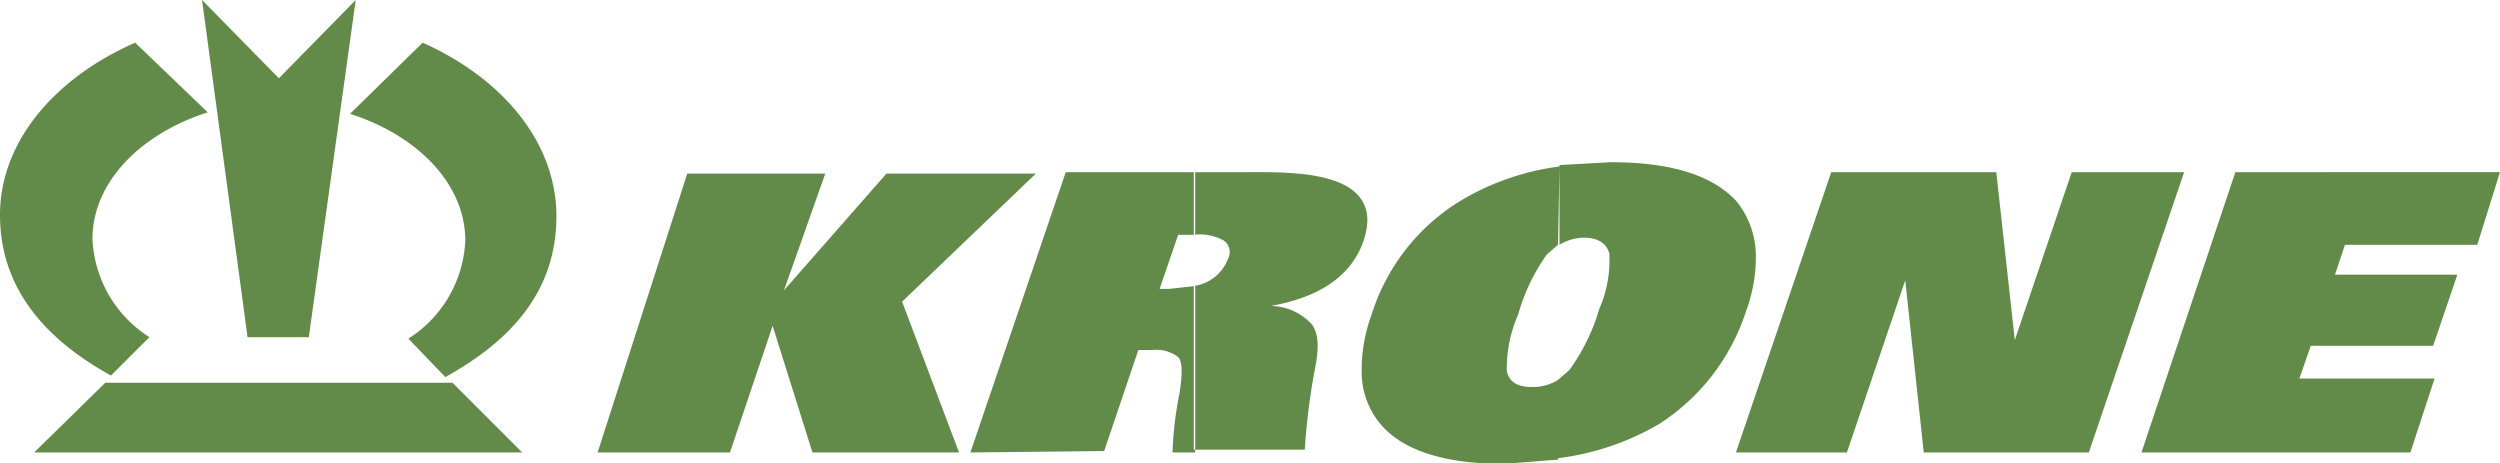
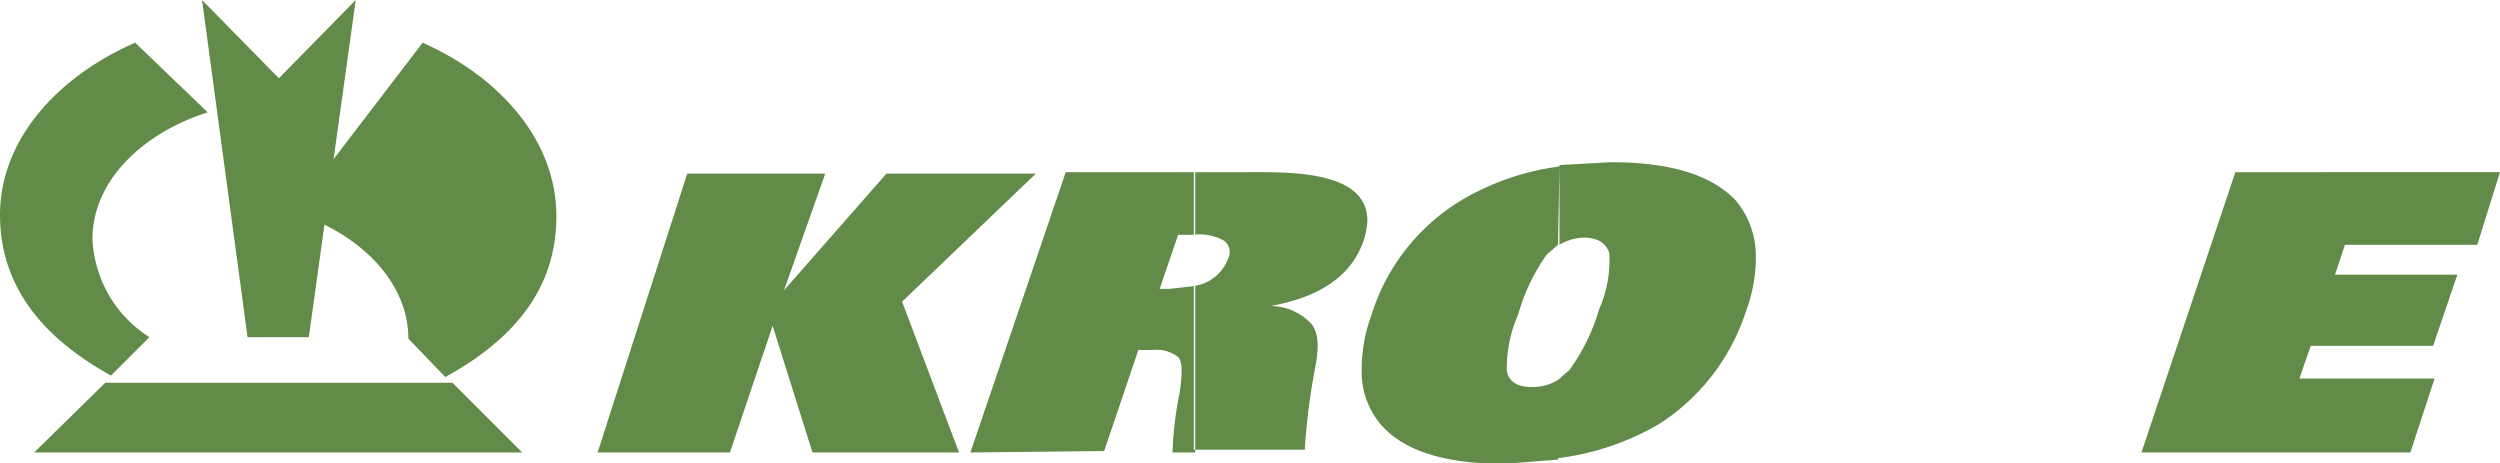
<svg xmlns="http://www.w3.org/2000/svg" width="165.225" height="30.6" viewBox="0 0 165.225 30.6">
  <defs>
    <clipPath id="clip-path">
      <rect id="Rectangle_418" data-name="Rectangle 418" width="165.225" height="30.6" fill="none" />
    </clipPath>
  </defs>
  <g id="Kresba_5" data-name="Kresba 5" transform="translate(82.613 15.3)">
    <g id="Group_578" data-name="Group 578" transform="translate(-82.613 -15.3)">
      <path id="Path_1013" data-name="Path 1013" d="M156.707,12.1,150.5,30.626h17.773l1.6-4.89h-8.934l.752-2.163h8.087l1.6-4.7h-8.087l.658-1.975h8.746l1.5-4.8Z" transform="translate(-8.972 -0.721)" fill="#628b4a" />
-       <path id="Path_1014" data-name="Path 1014" d="M144.193,12.1l-3.762,11.1-1.223-11.1H128.3L122,30.626h7.335l3.856-11.379,1.223,11.379h10.908l6.3-18.526Z" transform="translate(-7.273 -0.721)" fill="#628b4a" />
      <g id="Group_577" data-name="Group 577" clip-path="url(#clip-path)">
        <path id="Path_1015" data-name="Path 1015" d="M110.464,16.384a3.291,3.291,0,0,0-1.693.47V11.588l3.385-.188c3.95,0,6.677.846,8.275,2.539a5.736,5.736,0,0,1,1.317,3.762v.188a10.25,10.25,0,0,1-.658,3.385,13.918,13.918,0,0,1-5.736,7.429,17.4,17.4,0,0,1-6.677,2.257V25.788l.752-.658a13.165,13.165,0,0,0,1.975-4.044,7.9,7.9,0,0,0,.658-3.667c-.188-.658-.752-1.034-1.693-1.034m-1.693.47-.752.658a12.789,12.789,0,0,0-1.881,3.95,8.839,8.839,0,0,0-.752,3.762c.188.752.752,1.034,1.693,1.034a3.2,3.2,0,0,0,1.693-.47v5.266l-3.573.282c-3.856,0-6.583-.846-8.087-2.539A5.36,5.36,0,0,1,95.7,25.13v-.376a10.72,10.72,0,0,1,.658-3.291,13.542,13.542,0,0,1,5.736-7.429,16.927,16.927,0,0,1,6.677-2.351Z" transform="translate(-5.705 -0.68)" fill="#628b4a" fill-rule="evenodd" />
        <path id="Path_1016" data-name="Path 1016" d="M42,30.632,47.924,12.2h9.122l-2.727,7.711L61.09,12.2h9.874l-8.84,8.463,3.762,9.968H56.2l-2.633-8.369-2.821,8.369Z" transform="translate(-2.504 -0.727)" fill="#628b4a" fill-rule="evenodd" />
        <path id="Path_1017" data-name="Path 1017" d="M82.964,12.1h3.385c2.727,0,8.087-.188,8.087,3.2h0a4.608,4.608,0,0,1-.282,1.411c-.94,2.633-3.479,3.762-6.112,4.232a3.718,3.718,0,0,1,2.727,1.222c.47.658.47,1.6.188,3.009a43.068,43.068,0,0,0-.658,5.266H82.964V19.623a2.821,2.821,0,0,0,2.257-1.787.94.94,0,0,0-.282-1.222,3.291,3.291,0,0,0-1.975-.376ZM68.2,30.625,74.5,12.1h8.557v4.138H81.93l-1.223,3.573h.658l1.693-.188v11h-1.5a23.511,23.511,0,0,1,.47-3.95c.188-1.222.188-2.069-.094-2.351a2.351,2.351,0,0,0-1.693-.47H79.3L77.04,30.531Z" transform="translate(-4.066 -0.721)" fill="#628b4a" fill-rule="evenodd" />
        <path id="Path_1018" data-name="Path 1018" d="M8.934,3C3.573,5.351,0,9.583,0,14.379S2.915,22.56,7.335,25l2.539-2.539a8.087,8.087,0,0,1-3.762-6.489c0-3.762,3.2-6.959,7.617-8.369Z" transform="translate(0 -0.179)" fill="#628b4a" fill-rule="evenodd" />
        <path id="Path_1019" data-name="Path 1019" d="M17.209,22.287,14.2,0l5.078,5.172L24.356,0l-3.1,22.287Z" transform="translate(-0.847)" fill="#628b4a" fill-rule="evenodd" />
        <path id="Path_1020" data-name="Path 1020" d="M7.1,26.9H30.047l4.608,4.608H2.4Z" transform="translate(-0.143 -1.604)" fill="#628b4a" fill-rule="evenodd" />
-         <path id="Path_1021" data-name="Path 1021" d="M29.4,3c5.266,2.351,8.84,6.583,8.84,11.473S35.32,22.654,30.9,25.1L28.456,22.56a8.087,8.087,0,0,0,3.762-6.489c0-3.762-3.2-6.959-7.617-8.369Z" transform="translate(-1.467 -0.179)" fill="#628b4a" fill-rule="evenodd" />
+         <path id="Path_1021" data-name="Path 1021" d="M29.4,3c5.266,2.351,8.84,6.583,8.84,11.473S35.32,22.654,30.9,25.1L28.456,22.56c0-3.762-3.2-6.959-7.617-8.369Z" transform="translate(-1.467 -0.179)" fill="#628b4a" fill-rule="evenodd" />
      </g>
    </g>
  </g>
</svg>